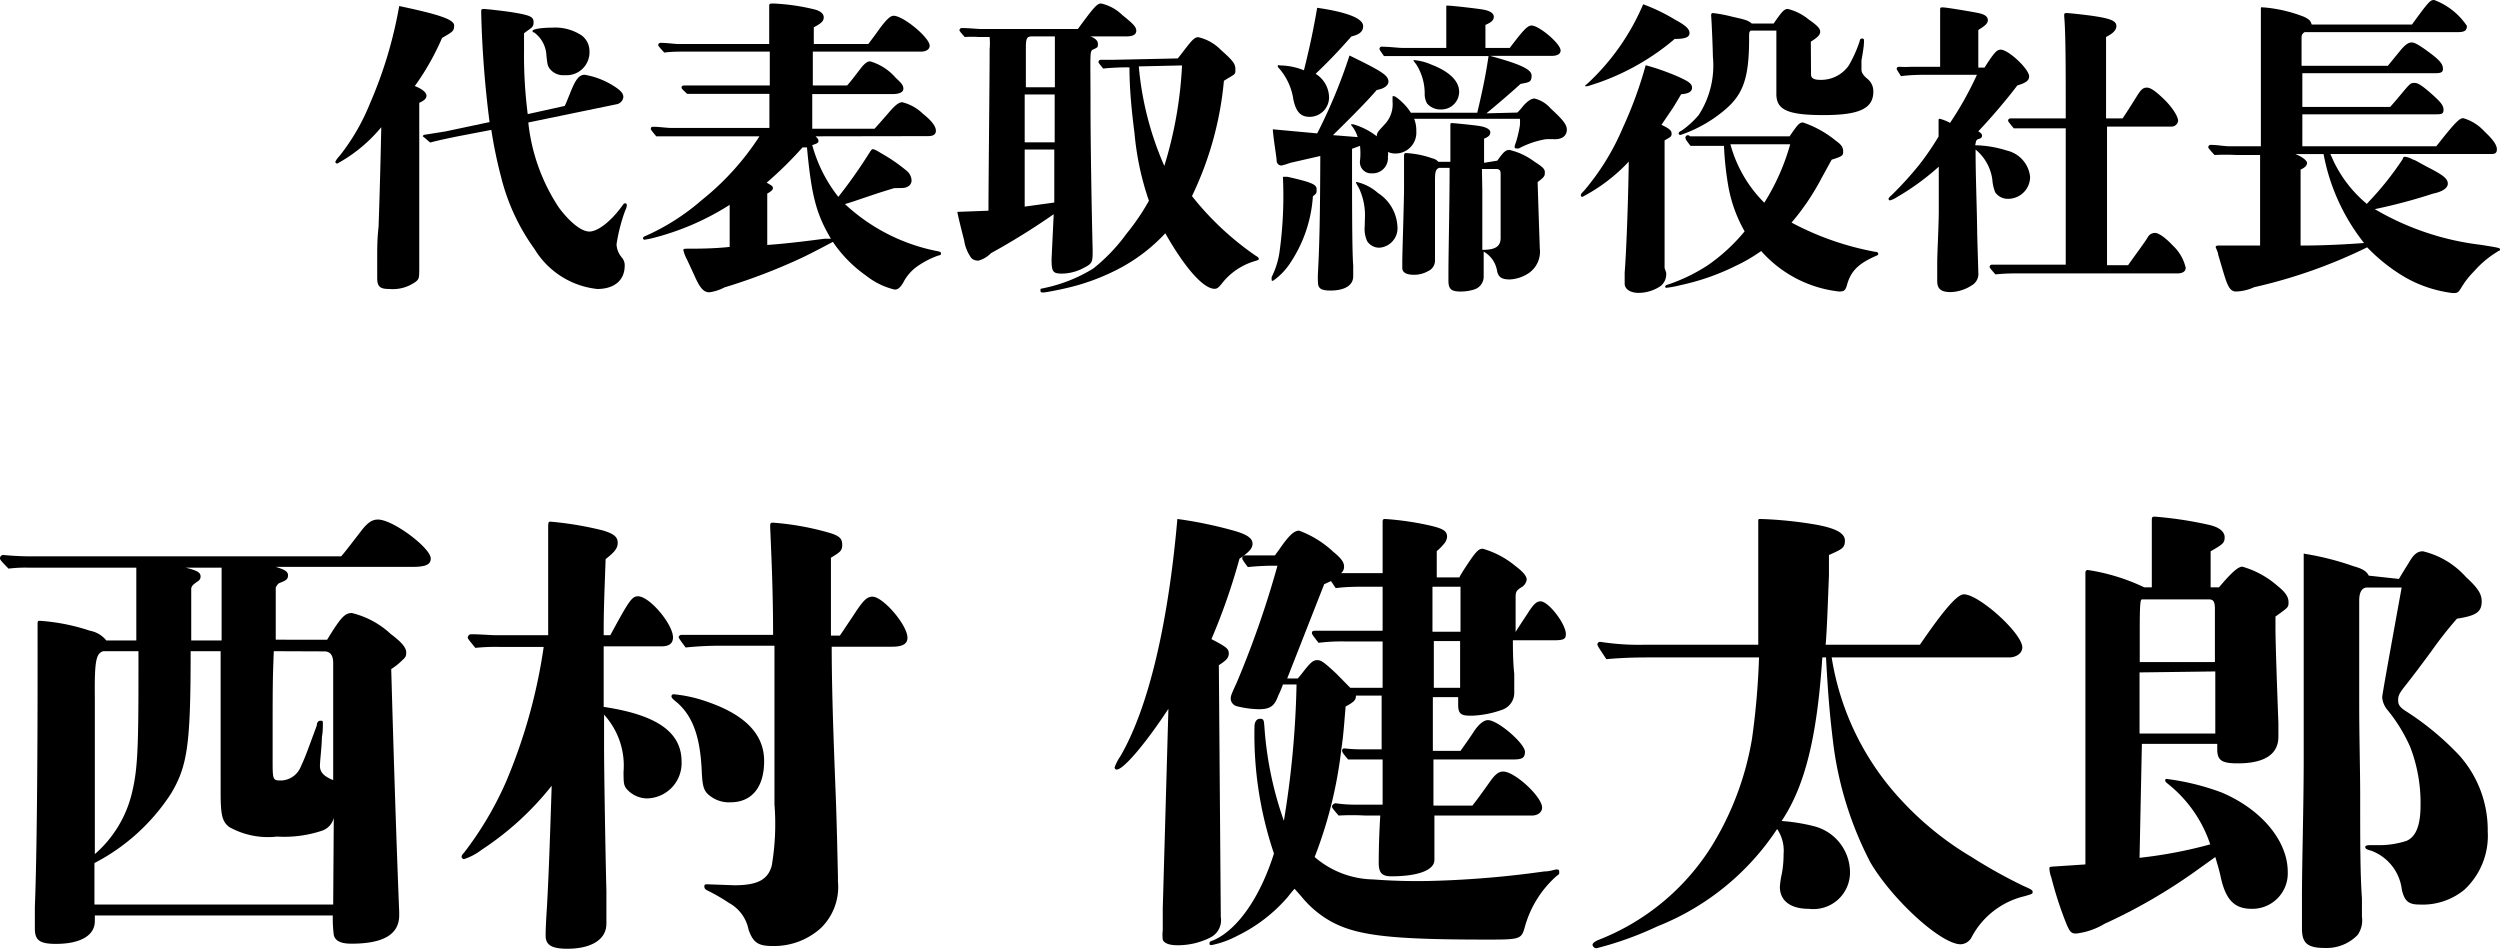
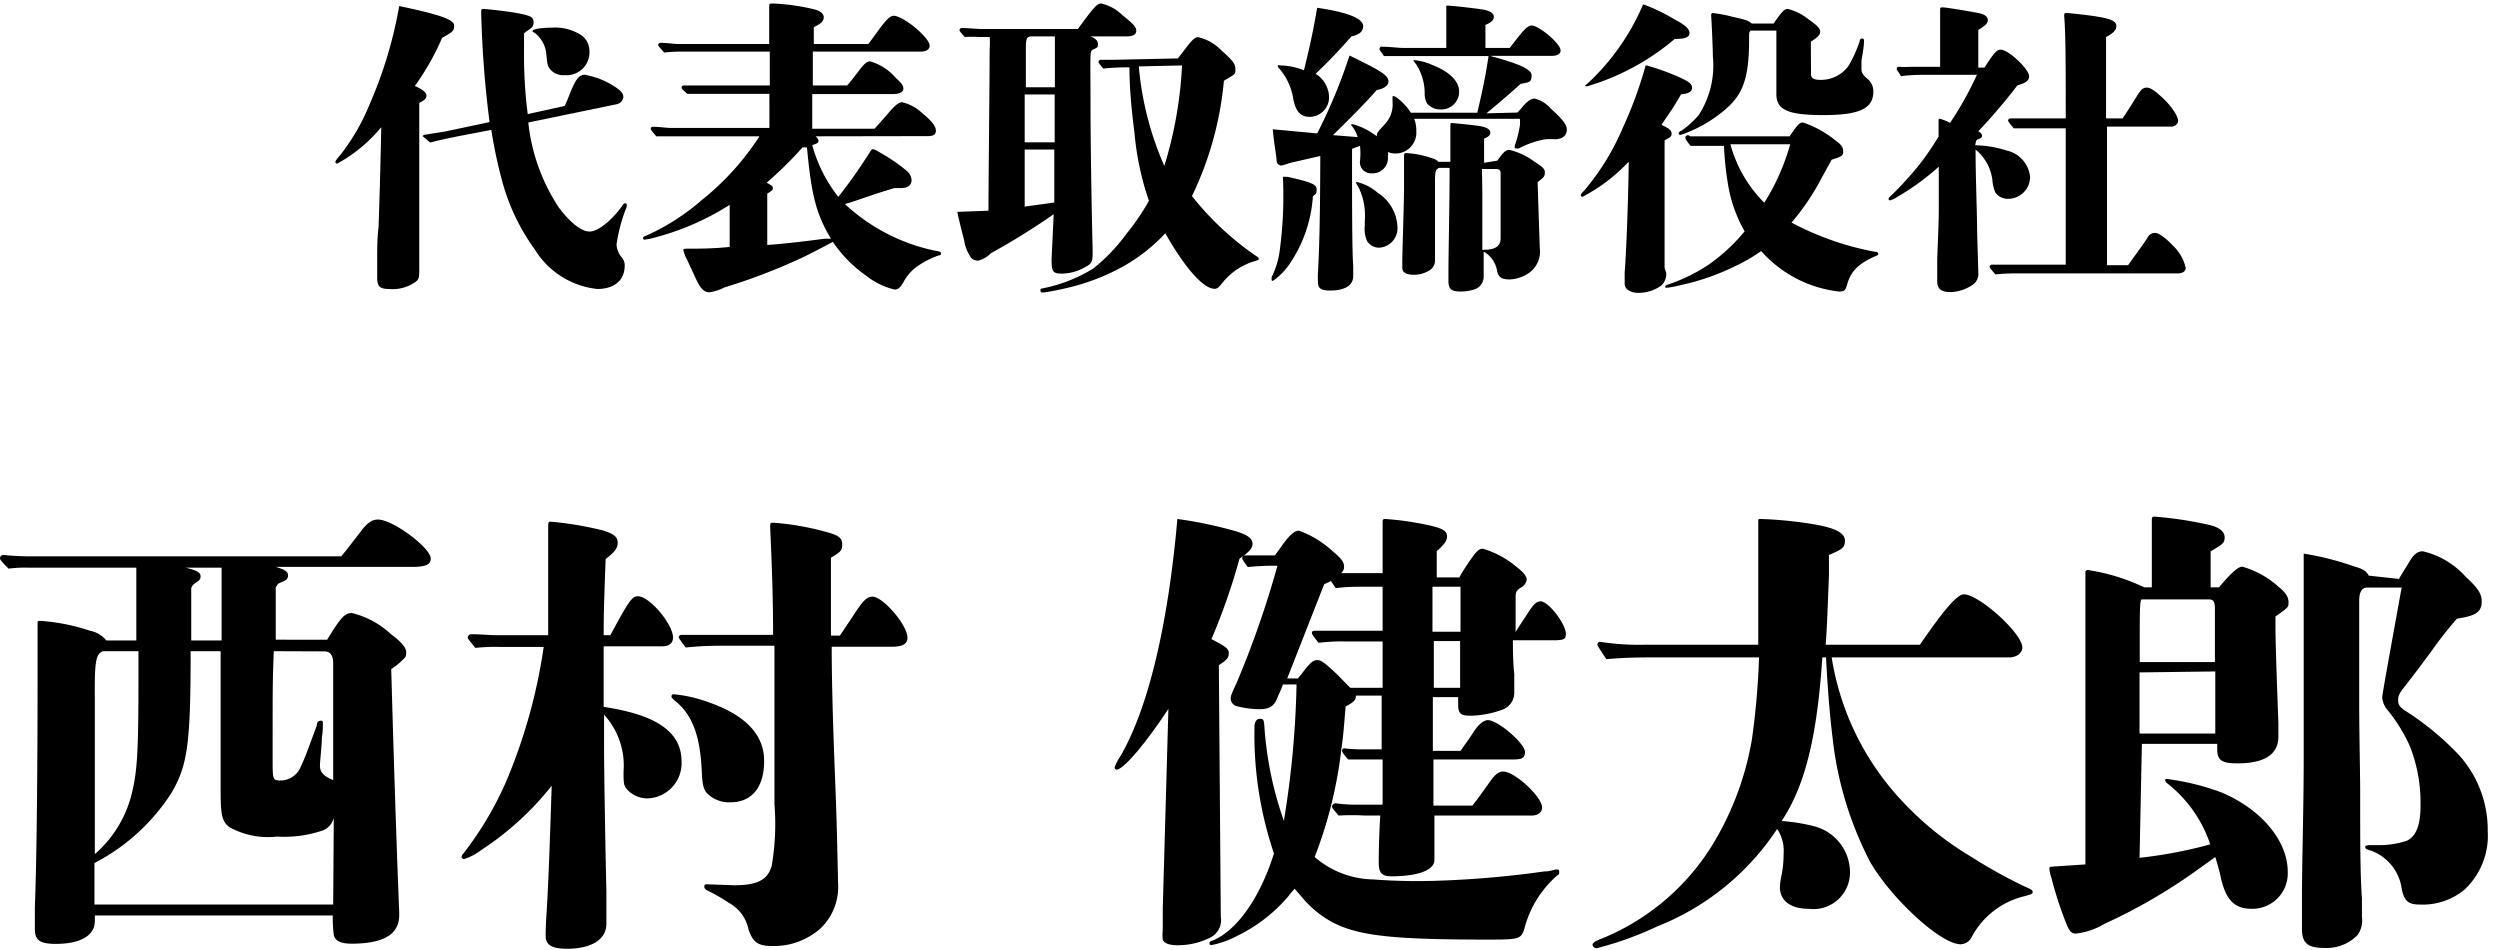
<svg xmlns="http://www.w3.org/2000/svg" viewBox="0 0 128.38 48.76">
  <title>company-5</title>
  <g id="Layer_2" data-name="Layer 2">
    <g id="design">
      <g id="_1" data-name="1">
        <path d="M21.53,13.67c0,.58,0,.64-.16.78a2,2,0,0,1-1.38.39c-.49,0-.62-.13-.62-.58,0-.06,0-.33,0-.93s0-1.07.07-1.68c.06-1.73.09-2.88.14-5.12A7.75,7.75,0,0,1,17.32,8.4a.1.1,0,0,1-.1-.08s0-.08.23-.33A10.85,10.85,0,0,0,19,5.31a22,22,0,0,0,1.5-5c2.13.45,2.82.7,2.82,1s-.08.32-.62.64a13.09,13.09,0,0,1-1.4,2.47c.37.14.6.33.6.49s-.13.26-.37.37V8.61c0,1.43,0,1.43,0,4.52Zm5.6-7.38a9.75,9.75,0,0,0,1.57,4.37c.56.75,1.15,1.23,1.57,1.23s1.09-.51,1.66-1.29c.1-.15.13-.16.16-.16a.09.09,0,0,1,.1.09.67.67,0,0,1-.08.27,8.85,8.85,0,0,0-.45,1.75,1.12,1.12,0,0,0,.27.67.61.61,0,0,1,.15.42c0,.75-.53,1.2-1.41,1.2a4.3,4.3,0,0,1-3.22-2.05,10.69,10.69,0,0,1-1.71-3.67,23.55,23.55,0,0,1-.51-2.45L23.51,7c-.43.09-.94.19-1.42.32C21.72,7,21.71,7,21.71,7s0-.08.16-.09l1-.16,2.27-.48A53.88,53.88,0,0,1,24.71.64c0-.13,0-.18.13-.18s1,.1,1.4.16c1,.16,1.16.24,1.16.52s-.11.27-.49.57c0,.72,0,.84,0,.92a23.73,23.73,0,0,0,.19,3.23L29,5.44c.08-.17.08-.17.29-.69.27-.68.45-.91.74-.91a4.1,4.1,0,0,1,1.57.63c.28.19.41.33.41.51a.42.42,0,0,1-.33.37ZM29,3.86a.88.88,0,0,1-.8-.37c-.08-.14-.09-.18-.14-.64a1.55,1.55,0,0,0-.64-1.19c-.05,0-.07,0-.07-.08s.45-.16,1-.16a2.47,2.47,0,0,1,1.52.4,1,1,0,0,1,.4.79A1.18,1.18,0,0,1,29,3.86Z" />
        <path d="M41.88,7c.12.12.15.16.15.24s-.05.13-.32.21a7.46,7.46,0,0,0,1.34,2.66,25.75,25.75,0,0,0,1.6-2.27c.08-.13.13-.18.16-.18s.11,0,.44.21a8.57,8.57,0,0,1,1.32.91.67.67,0,0,1,.24.47.35.35,0,0,1-.19.33c-.13.07-.17.08-.7.08-.75.23-.75.23-1.46.47s-.7.24-1.07.35A9.68,9.68,0,0,0,48,12.87c.26.05.32.06.32.14s0,.08-.16.12a4.51,4.51,0,0,0-1,.51,2.28,2.28,0,0,0-.77.86c-.16.27-.27.37-.45.37a3.75,3.75,0,0,1-1.47-.72,6.64,6.64,0,0,1-1.7-1.73c-.88.47-1.42.74-1.62.83a30,30,0,0,1-3.95,1.51,2.33,2.33,0,0,1-.77.25c-.29,0-.48-.2-.77-.86l-.38-.82a1.9,1.9,0,0,1-.19-.49c0-.07.06-.07.38-.07s1.17,0,2-.09V10.52a13.53,13.53,0,0,1-4.09,1.74l-.28.05a.08.08,0,0,1-.08-.08s0-.07.1-.1a11.45,11.45,0,0,0,2.91-1.85A13.7,13.7,0,0,0,39,7H34.82c-.36,0-.75,0-1.12,0-.27-.32-.28-.35-.28-.38s0-.11.12-.11c.31,0,.71.06.9.06h5.07V4.82H35.29C35,4.56,35,4.53,35,4.5s0-.11.13-.11c.3,0,.7,0,.9,0h3.5l0-1.74h-4.3c-.37,0-.75,0-1.12.05-.29-.32-.31-.35-.31-.39a.12.12,0,0,1,.13-.11c.31,0,.71.06.9.06H39.5l0-1.92c0-.14,0-.16.22-.16a10.85,10.85,0,0,1,2.13.31c.29.08.45.22.45.4s-.1.3-.51.51l0,.86h2.8c.42-.56.46-.62.61-.83.34-.45.53-.62.69-.62.49,0,1.85,1.12,1.85,1.54,0,.19-.19.3-.44.3H41.74l0,1.74h1.76c.17-.19.17-.19.67-.84.21-.28.37-.4.51-.4A2.74,2.74,0,0,1,46,4c.33.3.39.4.39.56s-.18.27-.55.27H41.71V6.61h3.2l.27-.3.42-.48c.35-.42.56-.58.73-.58a2.28,2.28,0,0,1,1.06.59c.43.34.67.64.67.87s-.19.28-.41.28ZM39.4,12.58c.83-.06,1.73-.16,2.93-.32l.34,0c-.75-1.27-1-2.19-1.23-4.69l-.23,0a19.06,19.06,0,0,1-1.84,1.81l.14.08c.16.1.18.13.18.19s0,.13-.29.29Z" />
        <path d="M55.35,1.49c.87-1.19,1-1.31,1.2-1.31a2.26,2.26,0,0,1,1.08.59c.56.45.72.61.72.81s-.18.29-.52.29H56c.27.11.38.23.38.39s0,.17-.22.27S56,2.59,56,5.46c0,1.68.05,5,.11,7.38,0,.57,0,.69-.41.89a2.41,2.41,0,0,1-1.15.32c-.48,0-.55-.08-.55-.75L54.11,11a35.8,35.8,0,0,1-3.22,2,1.44,1.44,0,0,1-.63.38.47.47,0,0,1-.38-.13,2.05,2.05,0,0,1-.37-.91c-.13-.51-.29-1.14-.35-1.46l1.6-.06c0-1.59.06-6.56.06-8.29a3.64,3.64,0,0,0,0-.63h-.56a5.78,5.78,0,0,0-.72,0c-.25-.28-.27-.32-.27-.35a.12.12,0,0,1,.13-.11c.35,0,.8.05,1,.05ZM52.62,4.85l0,2.46h1.54V4.85Zm0,2.83v2.93l1.52-.21,0-2.72Zm1.55-3.2c0-.57,0-.78,0-1.49V1.87H53c-.28,0-.32.1-.32.63v.24c0,.11,0,.11,0,1.74ZM60.48,3c.11-.13.12-.15.43-.55s.45-.54.62-.54a2.33,2.33,0,0,1,1.16.65c.62.55.75.71.75,1s0,.22-.59.59a17.19,17.19,0,0,1-1.64,5.92,15.05,15.05,0,0,0,3.27,3.06c.11.06.16.11.16.16s0,.06-.24.13a3.34,3.34,0,0,0-1.6,1.07c-.21.27-.29.34-.43.34-.55,0-1.48-1-2.53-2.85a8.88,8.88,0,0,1-2.52,1.89,11.13,11.13,0,0,1-2.54.92c-.32.08-1.09.23-1.2.23s-.15,0-.15-.11,0-.07.2-.12a7.85,7.85,0,0,0,2.51-1A9.16,9.16,0,0,0,57.85,12,11.65,11.65,0,0,0,59,10.31a14.57,14.57,0,0,1-.74-3.46C58.11,5.68,58,4.55,58,3.46a12.2,12.2,0,0,0-1.35.06c-.22-.27-.24-.3-.24-.33a.12.12,0,0,1,.13-.12l.66,0Zm-2,.41a16.17,16.17,0,0,0,1.31,5.11,20.87,20.87,0,0,0,.91-5.16Z" />
        <path d="M67.42,10.08a7,7,0,0,1-1.2,3.48,3.29,3.29,0,0,1-.85.86c-.05,0-.07,0-.07-.06s0,0,0-.13a4.17,4.17,0,0,0,.4-1.25,20.94,20.94,0,0,0,.18-3.9l.24,0c1.23.28,1.49.39,1.49.63S67.61,9.92,67.42,10.08Zm10.5-4.3a3.34,3.34,0,0,0,.3-.34c.24-.27.43-.38.58-.38a1.59,1.59,0,0,1,.83.51c.61.56.83.82.83,1.09s-.19.49-.62.49a4.26,4.26,0,0,0-.47,0A4.58,4.58,0,0,0,78,7.62a.27.27,0,0,1-.12,0c-.07,0-.1,0-.1-.08s.05-.17.1-.34a6.83,6.83,0,0,0,.17-.76,2.09,2.09,0,0,0,0-.34H72.62a1.62,1.62,0,0,1,.11.64,1.07,1.07,0,0,1-1.15,1.14.79.79,0,0,1-.31-.08.49.49,0,0,1,0,.24.78.78,0,0,1-.82.86.57.57,0,0,1-.61-.65,3.63,3.63,0,0,0,0-.76l-.41.15c0,2.81,0,5.22.06,6,0,.23,0,.4,0,.55,0,.46-.43.73-1.17.73-.48,0-.64-.11-.64-.43a4.27,4.27,0,0,1,0-.48c.08-1.49.11-3,.12-6l-1.53.35L66,8.45l-.19.05a.25.25,0,0,1-.25-.21c0-.22-.15-1-.2-1.65l2.28.21a27.17,27.17,0,0,0,1.66-4c1.57.77,2,1,2,1.34,0,.19-.22.37-.6.43-.5.58-1.24,1.33-2.25,2.32l1.27.1a1.74,1.74,0,0,0-.29-.56.14.14,0,0,1-.05-.1s.05,0,.1,0A3.55,3.55,0,0,1,70.7,7c0-.22.13-.3.41-.62a1.48,1.48,0,0,0,.4-1.15c0-.08,0-.15,0-.23s0-.06.08-.06.59.4.86.85h3.41c.35-1.47.47-2.18.58-2.91H71.07c-.21-.3-.23-.33-.23-.37A.12.12,0,0,1,71,2.4c.35,0,.8.06,1,.06h2.27c0-.49,0-1.77,0-2s0-.17.08-.17c.22,0,1.34.13,1.74.19s.62.19.62.38-.14.29-.43.42c0,.3,0,.69,0,1.18h1.25c.67-.88.9-1.15,1.12-1.15.38,0,1.49.93,1.49,1.28,0,.18-.16.28-.48.28H76.52c1.27.35,2.13.64,2.13,1s-.12.35-.57.44c-.45.42-1.3,1.14-1.75,1.51ZM69.4,1.87c-.73.82-1.13,1.24-1.84,1.92A1.45,1.45,0,0,1,68.25,5a1,1,0,0,1-1,1c-.5,0-.7-.31-.83-.87a3.11,3.11,0,0,0-.8-1.69s0-.05,0-.08.06,0,.13,0a3.4,3.4,0,0,1,1.21.25c.32-1.29.48-2.06.68-3.21C69.16.62,70,.94,70,1.34,70,1.57,69.88,1.76,69.4,1.87Zm.69,9.38a3.3,3.3,0,0,0-.3-1.58c-.15-.26-.16-.29-.16-.32s0,0,.06,0a2.49,2.49,0,0,1,1.07.56,2.17,2.17,0,0,1,1,1.71,1,1,0,0,1-.93,1.1.74.74,0,0,1-.62-.33,1.5,1.5,0,0,1-.13-.76Zm6.8-3c.34-.48.44-.55.63-.55a3.44,3.44,0,0,1,1.26.59c.4.26.55.37.55.55s0,.24-.37.51c.06,1.95.11,3.28.11,3.39A1.34,1.34,0,0,1,78.54,14a1.91,1.91,0,0,1-1,.35c-.37,0-.59-.08-.66-.43a1.4,1.4,0,0,0-.69-1c0,.43,0,.88,0,1.31a.69.69,0,0,1-.47.63,2.27,2.27,0,0,1-.72.11c-.48,0-.62-.13-.62-.56V14c0-1,.06-3.46.06-5.38H73.9c-.18.08-.21.2-.21.69v4.05a.59.59,0,0,1-.35.56,1.43,1.43,0,0,1-.74.19c-.38,0-.59-.12-.59-.35,0-.08,0-.21,0-.33,0-.44.09-3.06.09-3.77v-1c0-.1,0-.45,0-.58s0-.22.09-.22a4.76,4.76,0,0,1,1.36.27.55.55,0,0,1,.31.18h.62c0-.58,0-1.33,0-1.83v0c0-.14,0-.16.08-.16s1.1.1,1.41.15.56.16.56.32-.1.24-.32.33c0,.16,0,.16,0,1.24ZM74,5.62a.89.89,0,0,1-.72-.31,1,1,0,0,1-.12-.44,2.78,2.78,0,0,0-.45-1.59.71.71,0,0,1-.13-.19.06.06,0,0,1,.06,0,2.75,2.75,0,0,1,.87.23c.86.33,1.42.81,1.42,1.39A.91.91,0,0,1,74,5.62Zm2.12,4.21c0,.56,0,1.5,0,3,.62,0,.94-.14.94-.61s0-.75,0-1.14,0-1.44,0-2.17c0-.16-.07-.23-.21-.23h-.75Z" />
        <path d="M85.56,14a.77.77,0,0,1-.3.7,2.05,2.05,0,0,1-1.11.34c-.44,0-.72-.2-.72-.47,0-.08,0-.19,0-.57.08-1,.18-3.51.21-5.7a8.93,8.93,0,0,1-2.38,1.81.08.08,0,0,1-.08-.07c0-.05,0-.09.16-.24a12.5,12.5,0,0,0,2-3.25,21.05,21.05,0,0,0,1.17-3.2,12.15,12.15,0,0,1,1.65.58c.54.24.73.37.73.57s-.16.31-.56.34c-.38.64-.43.72-.53.86l-.48.71c.4.19.52.29.52.45s-.05.17-.36.35c0,3.46,0,6.26,0,6.55ZM86,2A12.32,12.32,0,0,1,82.1,4.24c-.57.19-.57.19-.64.19s-.06,0-.06,0,0-.07.08-.1A11.88,11.88,0,0,0,84.38.22,9.22,9.22,0,0,1,86,1c.56.3.76.49.76.7S86.54,2,86,2ZM91.9,7c.42-.61.5-.71.69-.71a5.37,5.37,0,0,1,1.7.95c.27.19.36.33.36.53s0,.25-.59.43l-.5.91A12.31,12.31,0,0,1,92,11.43a14.78,14.78,0,0,0,4.29,1.5c.11,0,.16.05.16.1s0,.06-.09.1c-.93.4-1.33.8-1.52,1.53-.08.26-.15.31-.4.31a6.25,6.25,0,0,1-4-2.08,8.33,8.33,0,0,1-1.28.75,12,12,0,0,1-2.85,1,5.22,5.22,0,0,1-.74.14.06.06,0,0,1-.06-.06s0-.07.12-.1a8.91,8.91,0,0,0,2.07-1,9.31,9.31,0,0,0,1.89-1.74,7.22,7.22,0,0,1-.85-2.39,16,16,0,0,1-.21-2h-.72c-.32,0-.64,0-1,0-.22-.29-.24-.32-.24-.35A.12.12,0,0,1,86.78,7l.69,0ZM93,3.83c0,.19.16.27.46.27a1.73,1.73,0,0,0,1.48-.74,6.66,6.66,0,0,0,.56-1.25c0-.09.06-.13.12-.13s.1,0,.1.12,0,.29-.13,1c0,.13,0,.35,0,.45s0,.25.32.51a.82.82,0,0,1,.29.64c0,.88-.72,1.21-2.56,1.21s-2.42-.27-2.42-1.08V1.57H89.9c-.08.08-.08.08-.08.45,0,2-.32,2.83-1.22,3.6a7,7,0,0,1-2.3,1.31.09.09,0,0,1-.1-.08s0-.08.15-.14a4.52,4.52,0,0,0,.88-.8,4.67,4.67,0,0,0,.73-3c0-.32-.06-1.76-.09-2.12q0-.12.09-.12a7.17,7.17,0,0,1,1,.19c.72.16.8.19,1,.35h1.12c.45-.66.56-.75.73-.75A2.72,2.72,0,0,1,92.88,1c.43.3.59.46.59.62s-.1.28-.48.52ZM88.86,7.41a6.7,6.7,0,0,0,1.74,3,11.37,11.37,0,0,0,1.33-3Z" />
        <path d="M101.43,7.46a5.59,5.59,0,0,1,1.62.27,1.55,1.55,0,0,1,1.2,1.35,1.13,1.13,0,0,1-1.12,1.13.79.79,0,0,1-.67-.33,2.15,2.15,0,0,1-.15-.66,2.41,2.41,0,0,0-.86-1.54c0,1.36.06,2.71.08,4.07,0,.38.06,2.08.06,2.24a.67.67,0,0,1-.33.66,2.1,2.1,0,0,1-1.09.35c-.48,0-.69-.16-.69-.56,0-.08,0-.53,0-.88,0-.58.06-1.49.08-2.61,0-.83,0-1.7,0-2.39a12.81,12.81,0,0,1-2.16,1.57,1.21,1.21,0,0,1-.34.16.08.08,0,0,1-.08-.08s0-.06.16-.19a18.14,18.14,0,0,0,1.41-1.55,14,14,0,0,0,1-1.46v-.8c0-.08,0-.11.06-.11a2.2,2.2,0,0,1,.53.21,17.41,17.41,0,0,0,1.38-2.47H99.16c-.51,0-1,0-1.54.07-.2-.31-.22-.34-.22-.37s0-.11.13-.11a5.15,5.15,0,0,0,.62,0h1.48V2.39c0-.79,0-1.69,0-1.85s0-.16.15-.16,1.25.18,1.82.29c.32.07.48.18.48.37s-.21.32-.49.5c0,.28,0,.57,0,.86s0,.72,0,1.07h.32c.51-.8.64-.92.83-.92.4,0,1.46,1,1.46,1.37,0,.23-.19.34-.61.47-.48.65-1.41,1.74-2,2.35.12.08.19.14.19.21s0,.14-.18.19a.17.17,0,0,0-.13.13Zm7.85,6.16c.38-.54.91-1.25,1-1.42s.24-.24.39-.24.48.19.91.65a2.25,2.25,0,0,1,.66,1.14c0,.18-.15.29-.42.29h-8.21a10.87,10.87,0,0,0-1.14.05c-.29-.32-.3-.36-.3-.39a.12.12,0,0,1,.13-.11l.78,0h3c0-1.6,0-3.34,0-5,0-.69,0-1.35,0-2h-1.53c-.37,0-.77,0-1.14,0-.27-.33-.29-.36-.29-.4a.12.12,0,0,1,.13-.11c.32,0,.74,0,.93,0h1.9c0-2.54,0-4.37-.08-5.25,0-.13,0-.16.13-.16s1.15.11,1.55.18c.74.12,1,.24,1,.49s-.26.42-.53.56c0,.88,0,1.48,0,4.18H109c.31-.46.53-.82.75-1.17s.32-.41.5-.41.42.16.85.57.75.9.75,1.14a.34.34,0,0,1-.37.29H108.2V9c0,1.1,0,1.8,0,4.62Z" />
-         <path d="M121.66,10.34a15.59,15.59,0,0,0,1.73-2.18c0-.09.08-.11.11-.11a1.12,1.12,0,0,1,.42.15c.08,0,.28.14.78.4.74.38,1,.57,1,.83s-.35.43-.75.51a27.89,27.89,0,0,1-3,.8,14,14,0,0,0,5.43,1.83c1,.16,1,.16,1,.25s0,0-.14.11a5.07,5.07,0,0,0-1.19,1,4.4,4.4,0,0,0-.68.88c-.15.24-.21.24-.42.24a6.57,6.57,0,0,1-2.39-.78,9,9,0,0,1-2-1.57,26.27,26.27,0,0,1-5.81,2.05,2.37,2.37,0,0,1-.93.22c-.28,0-.4-.27-.51-.57s-.3-1-.4-1.31c0-.12-.13-.37-.13-.4s0-.08.15-.08h2.13v-4c0-.22,0-.51,0-.65h-1.22a10.49,10.49,0,0,0-1.12,0c-.31-.34-.32-.37-.32-.4a.12.12,0,0,1,.13-.12c.3,0,.72.07.91.07h1.66v-3c0-1,0-1.77,0-2.67,0-.54,0-1.15,0-1.33s0-.13.15-.13a7.35,7.35,0,0,1,2.06.48c.27.13.34.2.4.4h5.15C124.73.06,124.8,0,125,0a3.5,3.5,0,0,1,1.68,1.33c0,.25-.13.32-.48.32h-7.85a.29.29,0,0,0-.16.24c0,.32,0,.45,0,.7v.79h4.43l.67-.82c.23-.27.39-.38.56-.38s.47.19,1,.59.6.58.6.77-.13.22-.44.22h-6.78V5.49h4.51c.26-.29.35-.4.71-.83s.38-.4.56-.4.44.19.91.61.56.57.56.78-.13.22-.39.22h-6.86V7.51h6.88c1-1.27,1.19-1.44,1.39-1.44a2.34,2.34,0,0,1,1.08.68c.43.4.64.69.64.92s-.15.24-.32.24h-8.23l.17.38a6.52,6.52,0,0,0,1.7,2.18Zm-3.52,2.27c1.2,0,2.29-.06,3.26-.13a10.42,10.42,0,0,1-2.08-4.57h-1.45c.35.14.6.33.6.46s-.11.24-.33.34Z" />
        <path d="M17.52,28.57c.22-.26.22-.26,1-1.27.36-.48.6-.62.89-.62.77,0,2.71,1.46,2.71,2,0,.31-.26.43-.93.43H14.16c.46.14.63.24.63.43s-.08.26-.39.38c-.12.05-.12.05-.24.24l0,2.69H16.8c.7-1.15.91-1.37,1.27-1.37a4.49,4.49,0,0,1,2,1.08c.55.41.79.7.79.94s-.05.26-.26.46-.31.26-.51.4c.1,3.56.24,8.24.41,12.49V47c0,1-.84,1.46-2.45,1.46-.55,0-.84-.14-.91-.45a6.84,6.84,0,0,1-.05-1H4.87v.29c0,.74-.74,1.17-2,1.17-.84,0-1.08-.19-1.08-.79,0-.38,0-.55,0-1.1.1-2.5.14-7.37.14-12.2V32.05c0-.14,0-.17.12-.17a10.31,10.31,0,0,1,2.57.51,1.4,1.4,0,0,1,.84.5H7c0-1.44,0-1.53,0-3.74H1.44a7,7,0,0,0-1,.05C0,28.76,0,28.72,0,28.67a.17.17,0,0,1,.19-.17c.46.05,1.08.07,1.37.07ZM17.14,42a.93.93,0,0,1-.58.65,6.12,6.12,0,0,1-2.33.31,4.08,4.08,0,0,1-2.44-.48c-.39-.28-.46-.64-.46-1.82V39c0-1.32,0-1.7,0-3.21V33.44H9.79c0,4.8-.16,5.88-1,7.3a10.37,10.37,0,0,1-3.94,3.58l0,1.56v.57H17.11ZM5.3,33.44c-.38.12-.45.53-.43,2.45v.65l0,2.23,0,5.09a6,6,0,0,0,1.9-3.12c.29-1.18.34-2.23.34-6V33.44Zm4.23-4.29c.57.14.77.24.77.45a.27.27,0,0,1-.1.22c-.31.22-.31.22-.38.38,0,.65,0,1.54,0,2.69h1.56V29.15Zm4.53,4.29C14,35,14,35,14,39c0,1.06,0,1.08.45,1.08a1.13,1.13,0,0,0,1-.72c.22-.48.22-.48.82-2.11,0-.17.09-.24.19-.24s.12,0,.12.14,0,.46-.05.7c0,.43-.1,1.22-.1,1.48s.12.51.68.73c0-1.37,0-1.37,0-4.35,0-.31,0-.7,0-1.06s0-.5,0-.6c0-.4-.15-.6-.46-.6Z" />
        <path d="M31,36.3c2.74.41,4,1.3,4,2.81A1.81,1.81,0,0,1,33.22,41a1.41,1.41,0,0,1-1.06-.51c-.12-.17-.14-.26-.14-.86a3.88,3.88,0,0,0-1-2.93c0,.84,0,1,0,1.73,0,1.08.07,5.45.12,7.32,0,.81,0,.81,0,1.68s-.86,1.29-2,1.29c-.81,0-1.12-.19-1.12-.67,0-.17,0-.48.07-1.53.07-1.3.12-2.43.24-6.17a15.16,15.16,0,0,1-3.6,3.29,3,3,0,0,1-.91.48.16.16,0,0,1-.12-.12.34.34,0,0,1,.12-.2,17.44,17.44,0,0,0,2.16-3.64,28,28,0,0,0,1.94-6.94H25.63a10,10,0,0,0-1.22.05c-.36-.44-.39-.48-.39-.53a.18.18,0,0,1,.2-.17c.43,0,1,.05,1.27.05h2.66c0-.58,0-1,0-1.3l0-3c0-.74,0-.74,0-1.13s0-.4.14-.4a17.11,17.11,0,0,1,2.67.45c.57.17.76.34.76.63s-.16.48-.62.84c-.07,2-.1,2.56-.1,3.91h.34c.94-1.73,1.1-2,1.42-2,.6,0,1.8,1.44,1.8,2.11,0,.31-.2.46-.58.46H31Zm6.53,4.9a1.6,1.6,0,0,1-1.22-.46c-.19-.21-.24-.48-.27-1.06-.07-1.77-.43-2.88-1.29-3.62-.22-.17-.27-.24-.27-.31a.11.11,0,0,1,.1-.1,7,7,0,0,1,1.66.36c2,.67,3,1.68,3,3.07S38.57,41.2,37.51,41.2Zm6.27-9.56c.48-.74.69-1,1-1,.55,0,1.8,1.46,1.8,2.11,0,.31-.24.46-.79.46h-3.1c0,2.81.17,6.57.22,8s.07,2.52.1,3.79v.27a2.94,2.94,0,0,1-.89,2.4,3.59,3.59,0,0,1-2.47.91c-.75,0-1-.19-1.23-.84a2,2,0,0,0-1-1.37,9.73,9.73,0,0,0-1.13-.65c-.12-.07-.14-.12-.14-.19s0-.12.14-.12l1.4.05c1.2,0,1.72-.29,1.92-1a12.8,12.8,0,0,0,.14-3.16c0-.72,0-2.38,0-3.22,0-1.44,0-3.1,0-4.92H37.13a17.51,17.51,0,0,0-1.92.09c-.34-.45-.36-.5-.36-.55A.17.17,0,0,1,35,32.6c.53,0,1.2,0,1.54,0H39.7c0-2.35-.1-4.32-.15-5.54,0-.17,0-.22.15-.22a14.18,14.18,0,0,1,2.85.51c.56.16.7.31.7.62s-.1.38-.58.67v4h.46Z" />
        <path d="M60,36.4c-1.15,1.75-2.3,3.12-2.66,3.12a.11.11,0,0,1-.1-.12,2.44,2.44,0,0,1,.29-.56C59,36.32,60,31.93,60.46,26.65a21.56,21.56,0,0,1,3,.63c.62.19.86.38.86.64s-.22.46-.67.77a32.19,32.19,0,0,1-1.44,4.13c.79.41.89.5.89.74s-.15.36-.51.6l.1,12.92a1,1,0,0,1-.51,1.05,3.7,3.7,0,0,1-1.72.41c-.39,0-.68-.09-.75-.29a2,2,0,0,1,0-.48c0-.14,0-.48,0-1.12Zm17.86-4c.19-.29.36-.56.55-.84.32-.51.48-.68.7-.68.41,0,1.3,1.16,1.3,1.68,0,.27-.12.32-.65.32H77.69c0,.28,0,1.12.07,1.72,0,.92,0,.94,0,1a.92.92,0,0,1-.6.84,5.13,5.13,0,0,1-1.51.31h-.19c-.44,0-.58-.12-.58-.55V35.8H73.58l0,2.76H75c.48-.68.48-.68.69-1s.48-.58.72-.58c.51,0,1.9,1.2,1.9,1.63S78,39,77.35,39H73.61l0,2.37h2c.31-.4.31-.4.91-1.24.26-.37.45-.51.67-.51.6,0,2,1.3,2,1.85,0,.24-.22.41-.53.41h-5l0,2.28c0,.53-.86.84-2.21.84-.48,0-.65-.17-.65-.7,0-.12,0-1.17.08-2.42h-.77a12.46,12.46,0,0,0-1.37,0c-.31-.36-.34-.41-.34-.46s.07-.17.2-.17a6.65,6.65,0,0,0,.91.07H71L71,39h-.86c-.29,0-.6,0-.91,0-.27-.31-.31-.38-.31-.45a.11.11,0,0,1,.11-.12,7.64,7.64,0,0,0,.92.05h1l0-2.76H69.63v0c0,.22-.08.32-.53.56-.1,1.22-.12,1.51-.22,2.2a22.25,22.25,0,0,1-1.37,5.53,4.72,4.72,0,0,0,3,1.15,29.75,29.75,0,0,0,3.22.07,50.55,50.55,0,0,0,5.57-.48c.31,0,.53-.1.62-.1s.15,0,.15.12,0,.12-.12.2a5.42,5.42,0,0,0-1.66,2.68c-.17.58-.26.6-1.9.6-5.09,0-6.81-.21-8.16-1a5.26,5.26,0,0,1-1.39-1.2l-.36-.41a5,5,0,0,0-.34.41,8.07,8.07,0,0,1-2.59,2,4.92,4.92,0,0,1-1.32.48c-.07,0-.12,0-.12-.07s0-.12.19-.17c1.23-.53,2.4-2.18,3.12-4.46a19.08,19.08,0,0,1-1-6.51c0-.24.1-.41.29-.41s.19.08.22.41a18.09,18.09,0,0,0,1,4.83,48.48,48.48,0,0,0,.65-7h-.7a4.91,4.91,0,0,1-.24.57c-.19.55-.43.7-1,.7a5,5,0,0,1-1.11-.15.42.42,0,0,1-.33-.38c0-.14,0-.17.31-.84a49.51,49.51,0,0,0,2.09-6H65.5a13.5,13.5,0,0,0-1.42.07c-.26-.34-.29-.41-.29-.46s.05-.14.17-.14.58,0,.89,0h.62l.24-.33c.48-.7.75-.94,1-.94a5.19,5.19,0,0,1,1.75,1.08c.44.36.56.55.56.77a.41.41,0,0,1-.15.33c.34,0,.58,0,.75,0H71V29c0-.65,0-1,0-1.56,0-.22,0-.53,0-.62s0-.17.12-.17a15.12,15.12,0,0,1,2.19.31c.77.17,1,.29,1,.6a.6.6,0,0,1-.17.38,2.41,2.41,0,0,1-.36.36l0,1.35h1.16c.09-.17.17-.29.21-.36.65-1,.77-1.11,1-1.11a4.62,4.62,0,0,1,1.65.87c.41.31.6.53.6.72a.56.56,0,0,1-.31.41c-.24.16-.26.24-.26.52l0,1.76ZM71,30.13H69.91c-.79,0-1.12.05-1.32.07l-.24-.36L68,30,66.1,34.84h.55c.09-.12.17-.2.31-.39.34-.43.48-.55.67-.55s.31.05,1,.7l.71.72H71V32.94H69.05a9.36,9.36,0,0,0-1.34.07c-.32-.41-.34-.45-.34-.5s0-.12.17-.12.6,0,.91,0H71Zm4,0H73.56v2.31H75Zm-1.37,2.79,0,2.4h1.35l0-2.4Z" />
        <path d="M94.06,33.76a13.94,13.94,0,0,0,3.65,7.41A15.94,15.94,0,0,0,101.23,44a25.89,25.89,0,0,0,2.67,1.49c.38.17.48.21.48.31s0,.1-.41.22a4.16,4.16,0,0,0-2.71,2.08.66.66,0,0,1-.58.39c-1,0-3.5-2.28-4.63-4.2a18.09,18.09,0,0,1-1.92-6.2C94,37,93.89,36,93.77,33.76h-.19c-.27,4.1-.89,6.6-2.09,8.4a9.42,9.42,0,0,1,1.63.26A2.45,2.45,0,0,1,95,44.73a1.88,1.88,0,0,1-2.11,1.94c-.94,0-1.49-.41-1.49-1.13a4.19,4.19,0,0,1,.1-.67,5.31,5.31,0,0,0,.09-1,2,2,0,0,0-.33-1.3,13.17,13.17,0,0,1-6.15,5A17.33,17.33,0,0,1,82,48.69a.2.2,0,0,1-.22-.17c0-.07.08-.15.27-.24a12,12,0,0,0,5.83-4.8,15.32,15.32,0,0,0,2.09-5.55,38.91,38.91,0,0,0,.36-4.17H84.91c-.65,0-1.44,0-2.42.09-.41-.62-.46-.69-.46-.77a.14.14,0,0,1,.15-.12,12.72,12.72,0,0,0,2.2.15h5.91c0-2.55,0-4.27,0-6.36,0-.07,0-.1.1-.1a20.79,20.79,0,0,1,2.74.27c1.12.19,1.61.45,1.61.84s-.17.45-.82.74c0,.5,0,.5,0,1.06-.05,1.2-.1,2.8-.17,3.55h4.84c1.28-1.87,1.93-2.59,2.26-2.59.77,0,3,2,3,2.73,0,.29-.31.51-.67.51Z" />
        <path d="M109.87,44.05a23.28,23.28,0,0,0,3.63-.69,6.65,6.65,0,0,0-2.19-3.12c-.12-.1-.12-.12-.12-.17a.06.06,0,0,1,.07-.07,12.56,12.56,0,0,1,2.81.69c2.07.87,3.41,2.5,3.41,4.08a1.82,1.82,0,0,1-1.85,1.9c-.86,0-1.32-.43-1.58-1.58-.07-.34-.17-.68-.29-1.08l-1.06.76a28.24,28.24,0,0,1-4.63,2.67,3.63,3.63,0,0,1-1.46.5c-.24,0-.31-.09-.46-.41a18.68,18.68,0,0,1-.81-2.47,1.6,1.6,0,0,1-.1-.45c0-.1,0-.1.34-.12l1.51-.1V42.47c0-2.06,0-2.45,0-3.43q0-7.6,0-8.79c0-.69,0-.77,0-.86a.12.12,0,0,1,.12-.12,10.31,10.31,0,0,1,2.9.89h.39c0-1.35,0-2.4,0-3.08v-.31c0-.19,0-.24.14-.24a19.64,19.64,0,0,1,2.74.41c.58.12.86.36.86.65s-.09.36-.72.72c0,.84,0,1.08,0,1.85h.43c.69-.82,1-1.06,1.2-1.06a4.69,4.69,0,0,1,1.82,1c.39.31.55.55.55.82s0,.26-.67.74v.58q0,.9.15,4.89l0,.7c0,.91-.72,1.37-2.09,1.37-.81,0-1.05-.15-1.05-.72V38.2h-3.87ZM113.74,34c0-.82,0-2.14,0-2.71,0-.39-.07-.51-.31-.51H110c-.09,0-.12.17-.12,1.71V34Zm-3.87.53v3.14h3.89V34.48Zm13.32-4.8c.17-.29.17-.29.53-.87.24-.41.43-.55.7-.55a4.28,4.28,0,0,1,2.21,1.32c.6.55.81.86.81,1.25,0,.55-.29.74-1.27.89a20,20,0,0,0-1.32,1.68c-.67.91-1,1.34-1.34,1.77s-.36.53-.36.75.09.36.43.57a14.53,14.53,0,0,1,2.69,2.23,5.74,5.74,0,0,1,1.48,3.92,3.78,3.78,0,0,1-1.2,3,3.37,3.37,0,0,1-2.3.76c-.55,0-.77-.16-.91-.76a2.44,2.44,0,0,0-1.56-2c-.27-.07-.32-.12-.32-.19s.08-.1.25-.1h.38a4.55,4.55,0,0,0,1.49-.22c.48-.21.72-.79.72-1.82a8,8,0,0,0-.53-3,8.28,8.28,0,0,0-1.15-1.88,1.16,1.16,0,0,1-.29-.67c0-.12.34-2,1-5.64h-1.77c-.27,0-.41.24-.41.67l0,2.48c0,.74,0,1.44,0,2.83,0,1.63.05,3.38.05,4.7,0,2.48,0,4,.09,5.28,0,.7,0,.8,0,.94a1.31,1.31,0,0,1-.22.94,2.21,2.21,0,0,1-1.68.67c-.89,0-1.18-.24-1.18-1,0-.27,0-.58,0-1.59,0-1.82.09-4.63.09-7.15,0-3.58,0-7.56,0-8.86s0-1.39,0-1.56,0-.07.12-.07a14.46,14.46,0,0,1,2.45.63c.43.12.65.24.77.48Z" />
      </g>
    </g>
  </g>
</svg>